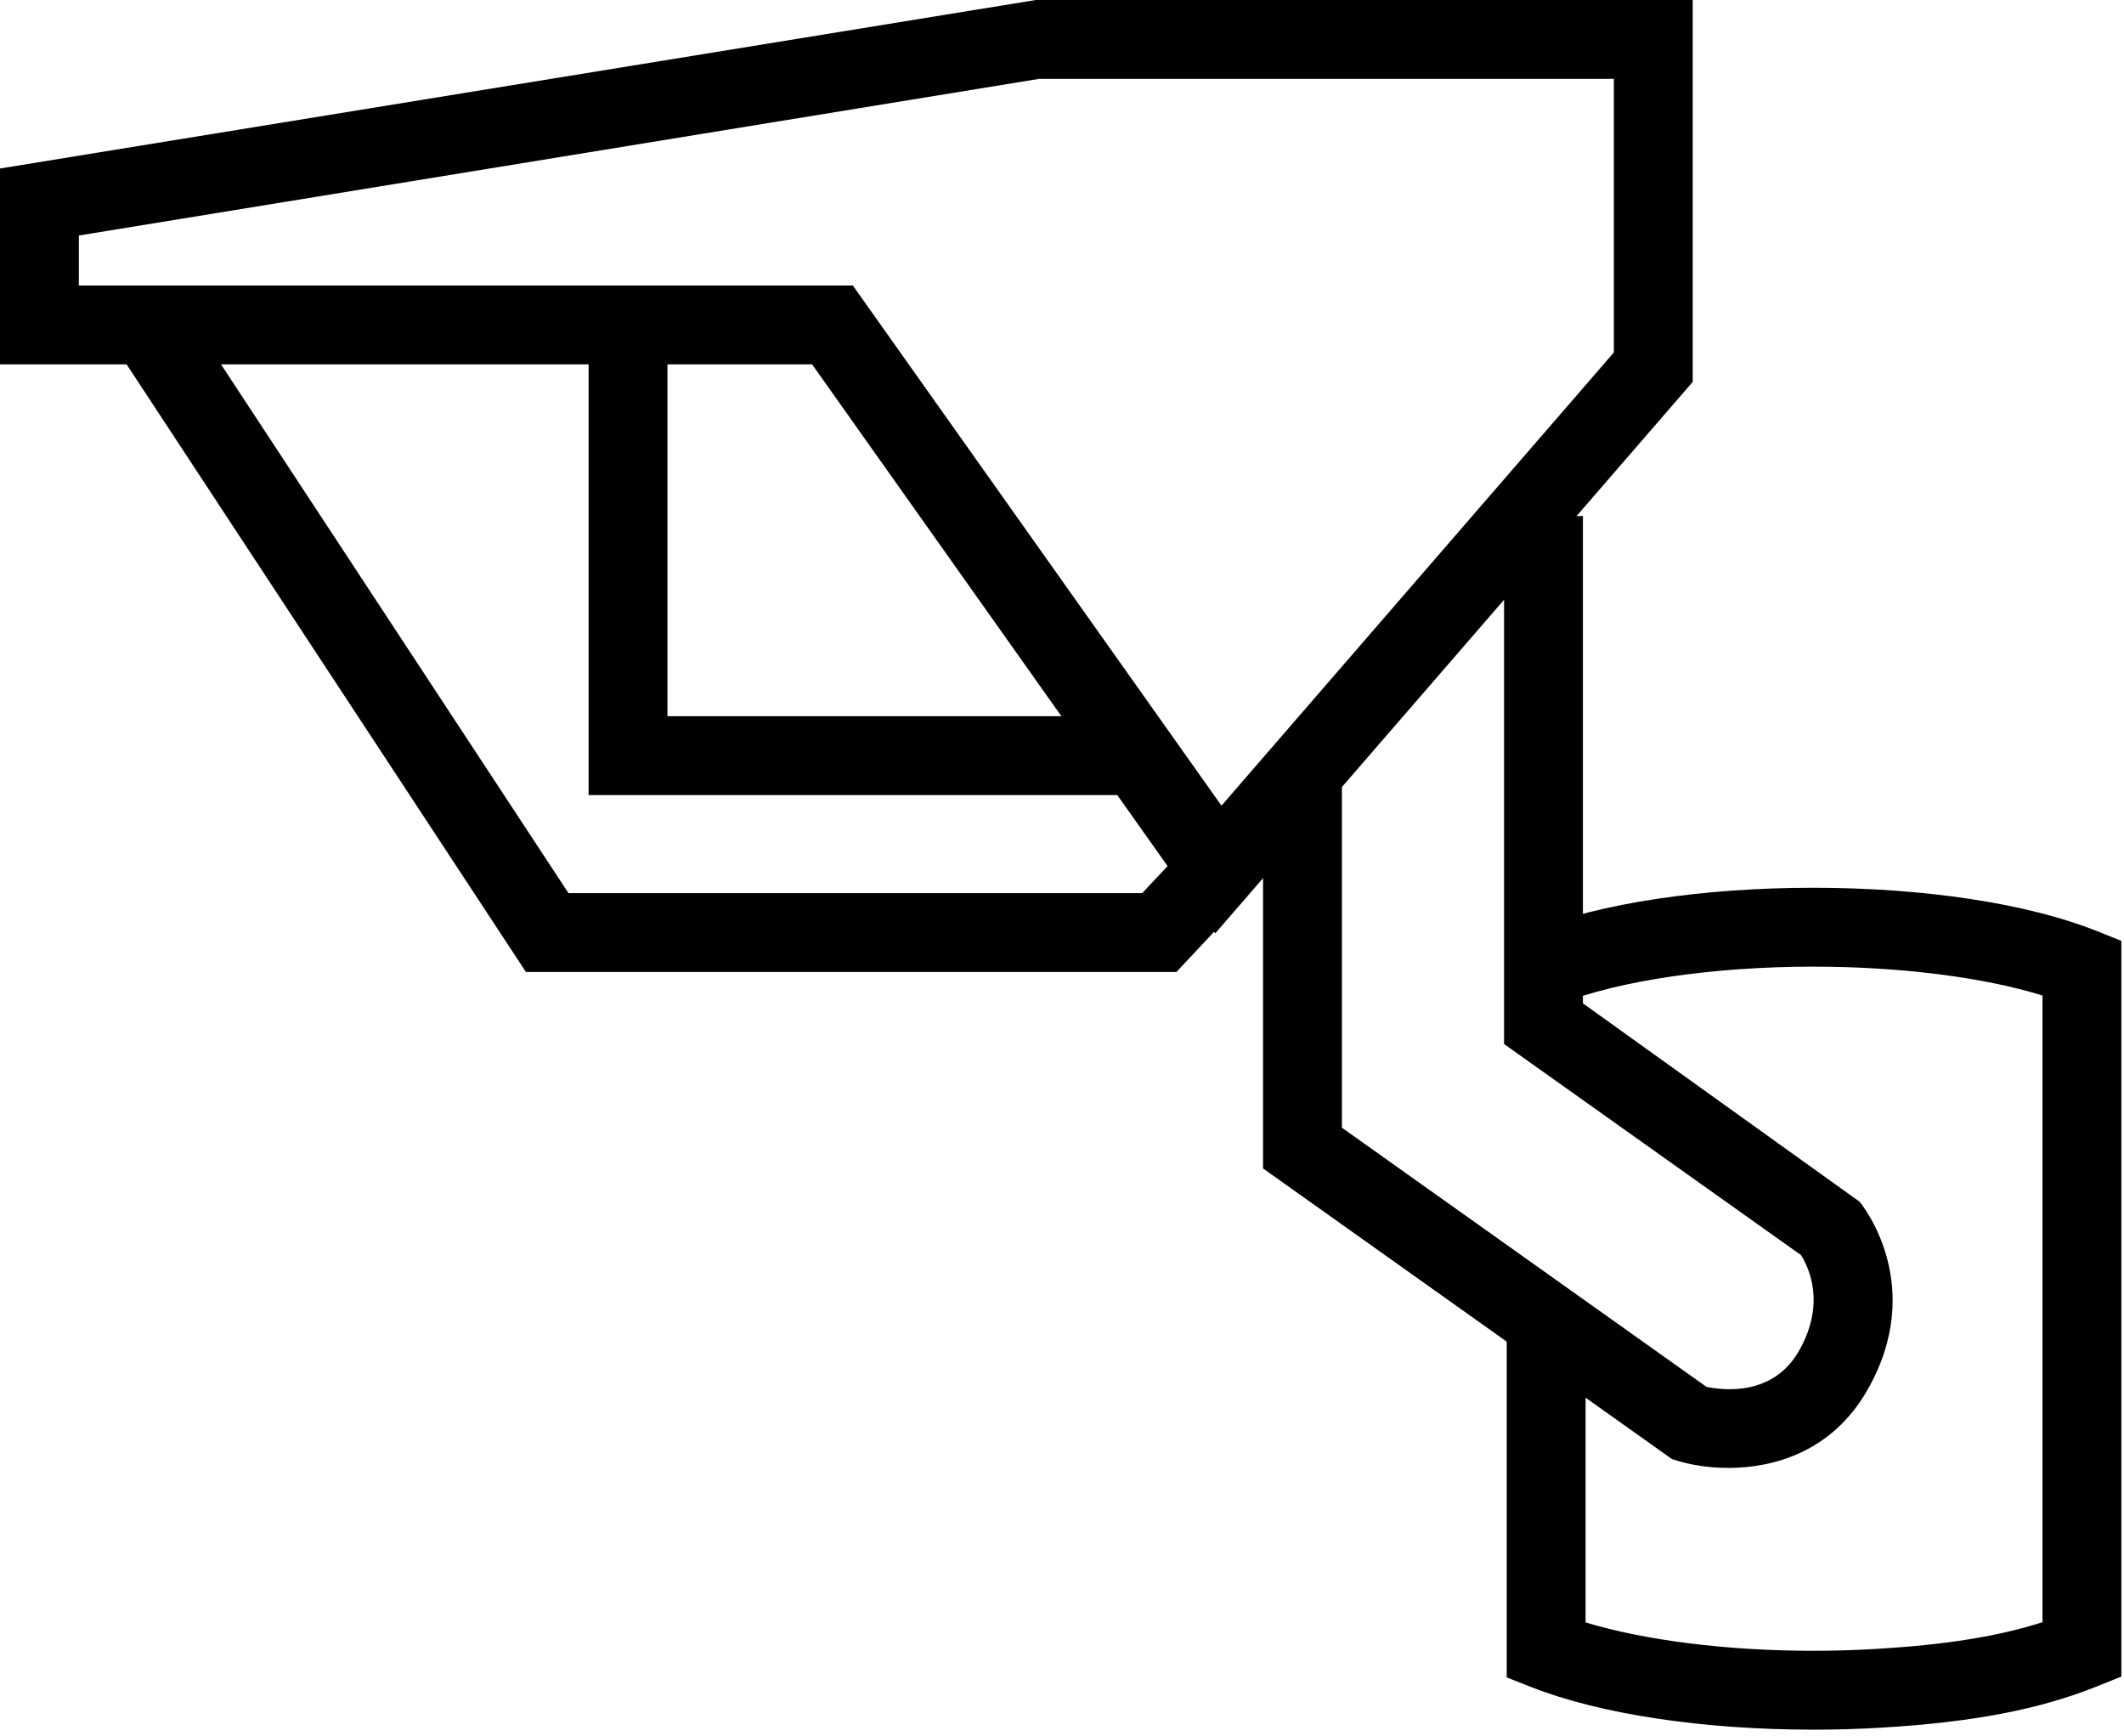
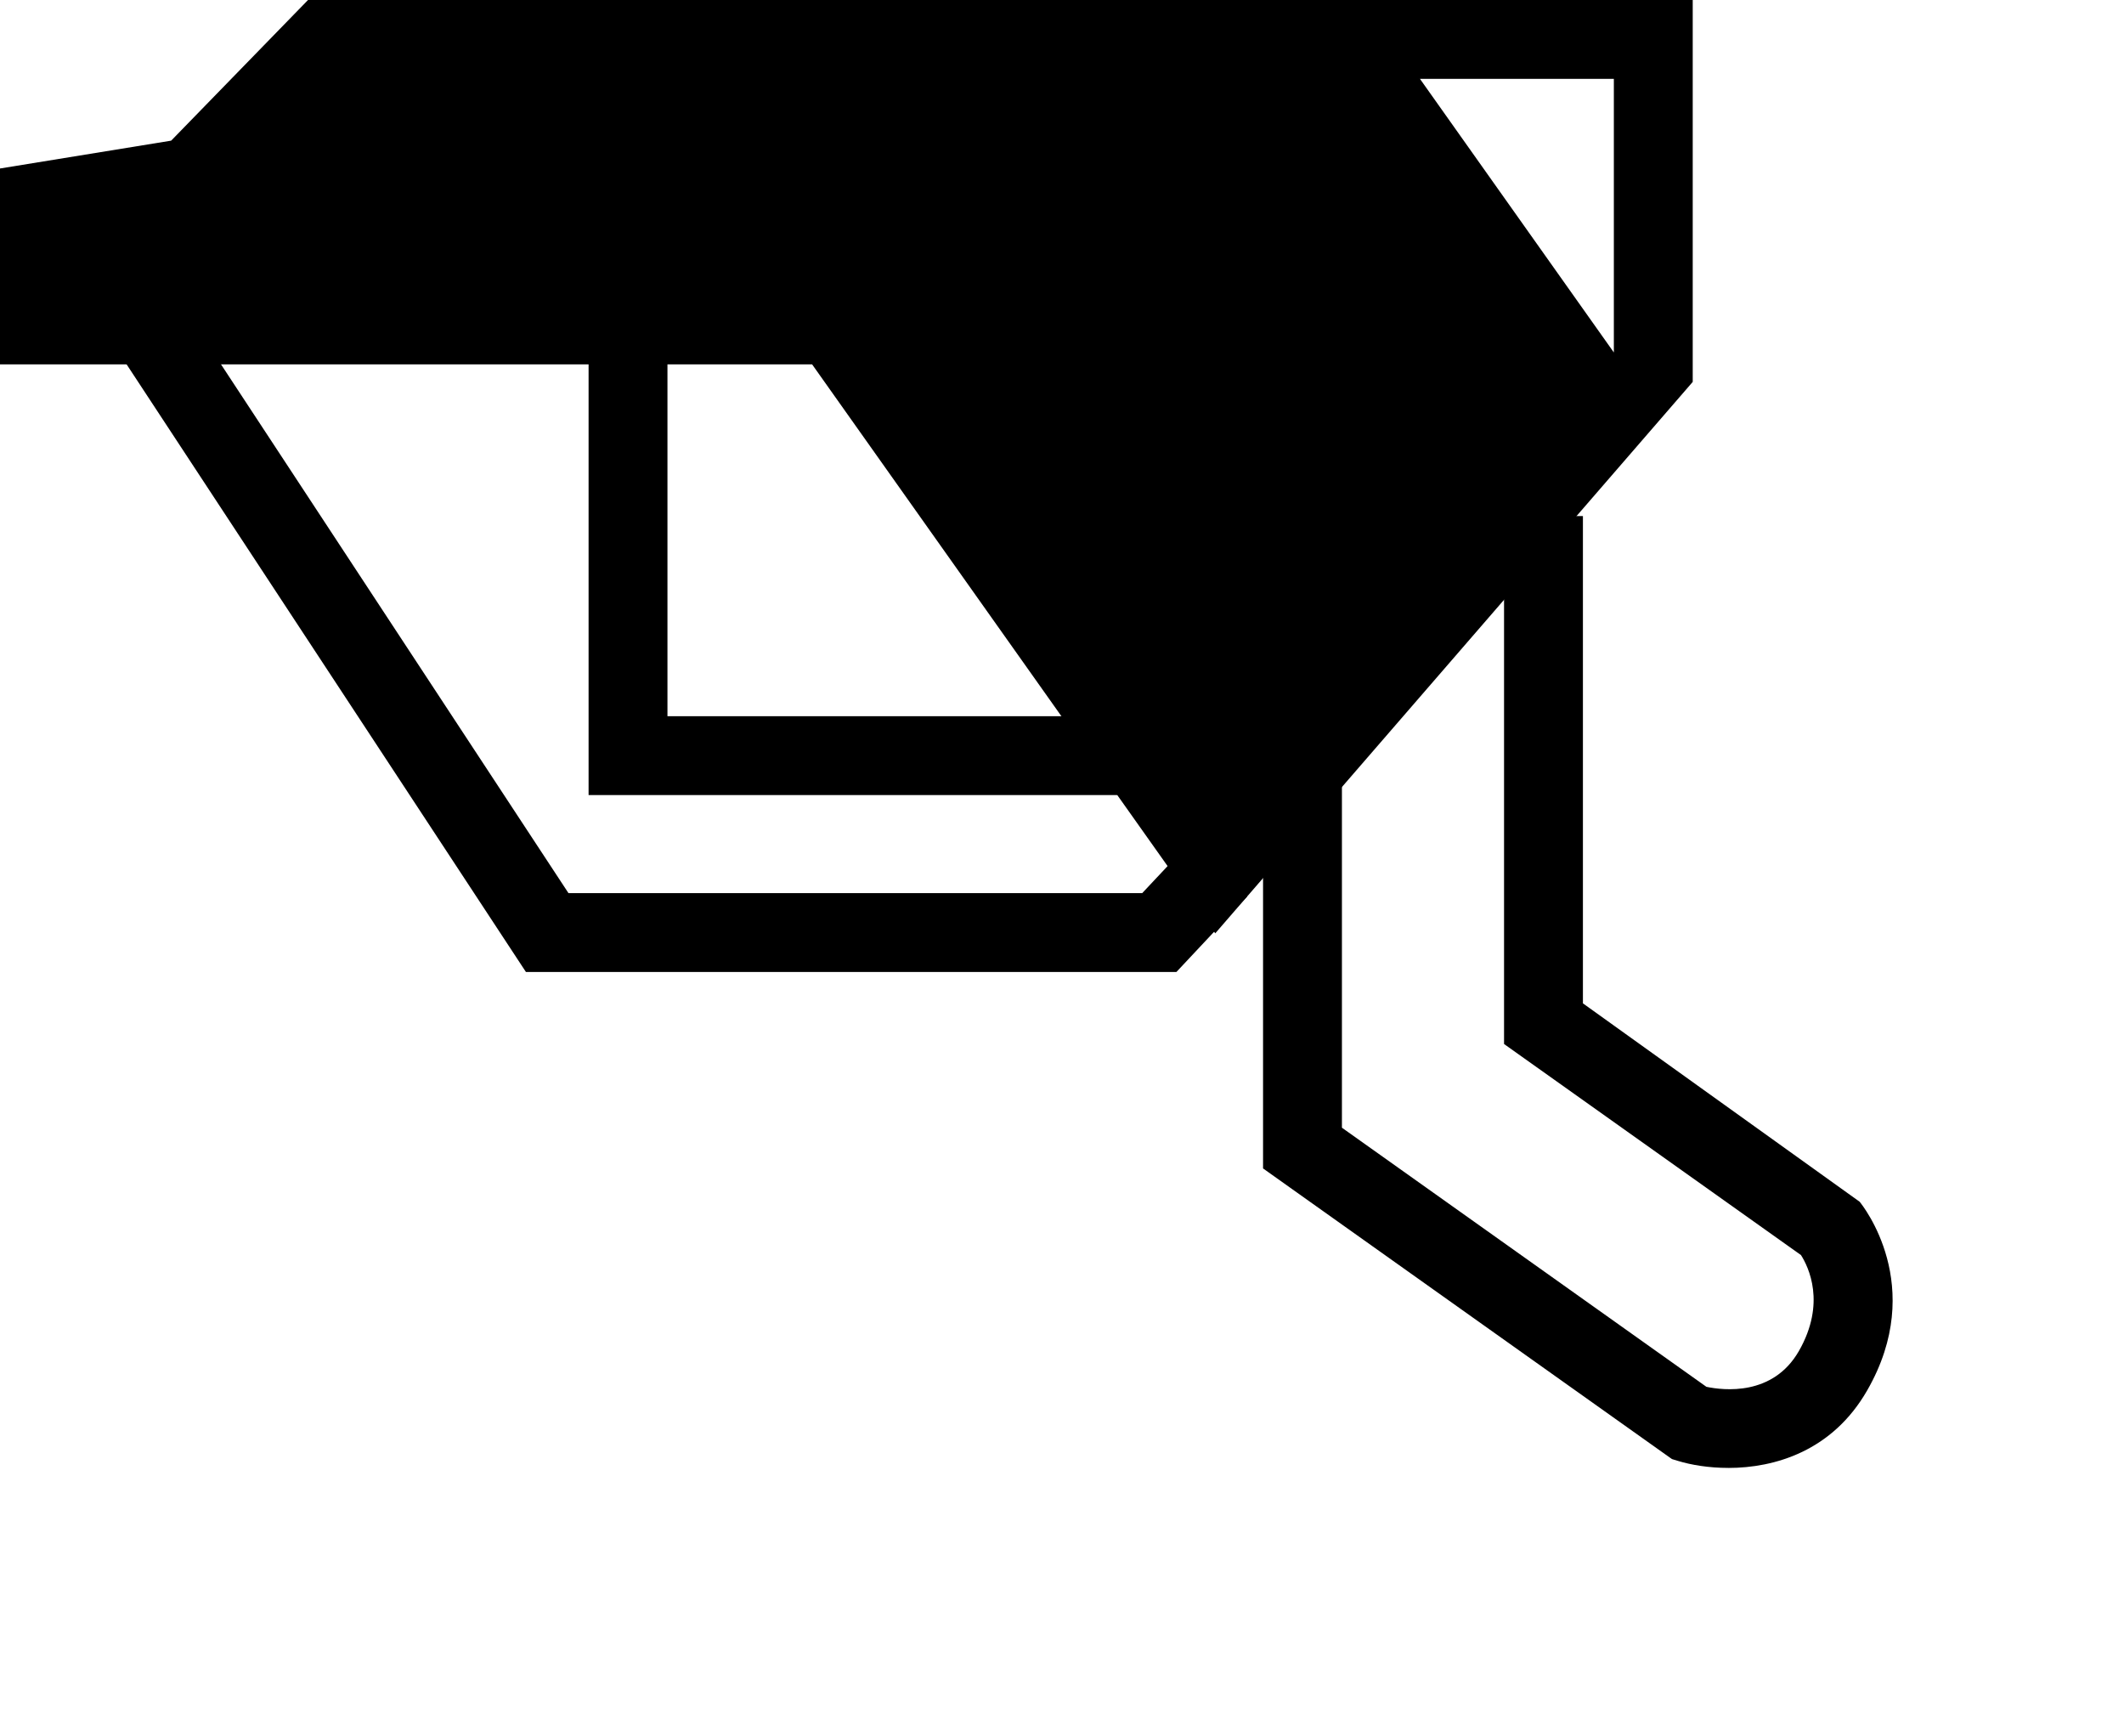
<svg xmlns="http://www.w3.org/2000/svg" id="SVGDoc" width="82" height="67" version="1.1" viewBox="0 0 82 67">
  <defs>
    <clipPath id="clip-d19a2d2d-009f-4276-a37b-ae07986b9baf">
      <path d="M-0,66.767v0v-66.767v0h81.898v0v66.767v0z" />
    </clipPath>
  </defs>
  <desc>Generated with Avocode.</desc>
  <g>
    <g>
      <title>Group 302</title>
      <g>
        <title>Rectangle 132</title>
        <path d="M-0,66.767v0v-66.767v0h81.898v0v66.767v0z" fill="transparent" fill-opacity="1" />
      </g>
      <g clip-path="url(#clip-d19a2d2d-009f-4276-a37b-ae07986b9baf)">
        <title>Path 10186</title>
-         <path d="M70,66.766c-4.258,0 -8.218,-0.598 -10.867,-1.638l-0.964,-0.379v0v-13.687v0h3.045v0v11.564c2.27,0.691 5.456,1.095 8.786,1.095c0.85,0 1.681,-0.026 2.482,-0.075c2.657,-0.16 4.671,-0.483 6.371,-1.029v-24.19c-2.273,-0.705 -5.485,-1.114 -8.853,-1.114c-3.835,0 -7.481,0.534 -9.751,1.428l-1.116,-2.835c2.648,-1.04 6.607,-1.638 10.867,-1.638c4.304,0 8.291,0.609 10.94,1.667l0.958,0.384v0v28.398v0l-0.958,0.384c-2.214,0.885 -4.764,1.375 -8.274,1.585c-0.86,0.053 -1.754,0.081 -2.666,0.081" fill="#000000" fill-opacity="1" />
      </g>
      <g clip-path="url(#clip-d19a2d2d-009f-4276-a37b-ae07986b9baf)">
        <title>Path 10187</title>
        <path d="M45.417,37.519v0h-25.113v0l-15.867,-24.14v0l2.546,-1.672v0l14.963,22.767v0h22.152v0l1.83,-1.95v0l2.221,2.081v0z" fill="#000000" fill-opacity="1" />
      </g>
      <g clip-path="url(#clip-d19a2d2d-009f-4276-a37b-ae07986b9baf)">
        <title>Path 10188</title>
-         <path d="M3.044,9.091l37.073,-6.047h22.188v10.561l-15.148,17.494l-14.232,-20.079h-29.881zM65.35,14.741v-14.742h-25.356l-39.995,6.505v7.56h31.353l15.564,21.963z" fill="#000000" fill-opacity="1" />
+         <path d="M3.044,9.091l37.073,-6.047h22.188v10.561l-14.232,-20.079h-29.881zM65.35,14.741v-14.742h-25.356l-39.995,6.505v7.56h31.353l15.564,21.963z" fill="#000000" fill-opacity="1" />
      </g>
      <g clip-path="url(#clip-d19a2d2d-009f-4276-a37b-ae07986b9baf)">
        <title>Path 10189</title>
        <path d="M66.722,56.662c-0.757,0 -1.436,-0.116 -1.937,-0.269l-0.237,-0.072v0l-15.786,-11.219v0v-15.288v0h3.045v0v13.716v0l14.072,10.002c0.659,0.137 2.567,0.368 3.57,-1.382c1.058,-1.847 0.37,-3.247 0.081,-3.703l-11.464,-8.148v0v-20.379v0h3.045v0v18.81v0l10.683,7.658c0.108,0.131 2.609,3.243 0.295,7.276c-1.344,2.349 -3.573,2.999 -5.367,2.999" fill="#000000" fill-opacity="1" />
      </g>
      <g clip-path="url(#clip-d19a2d2d-009f-4276-a37b-ae07986b9baf)">
        <title>Path 10190</title>
        <path d="M43.923,30.69v0h-21.2v0v-18.148v0h3.045v0v15.103v0h18.155v0z" fill="#000000" fill-opacity="1" />
      </g>
    </g>
  </g>
</svg>